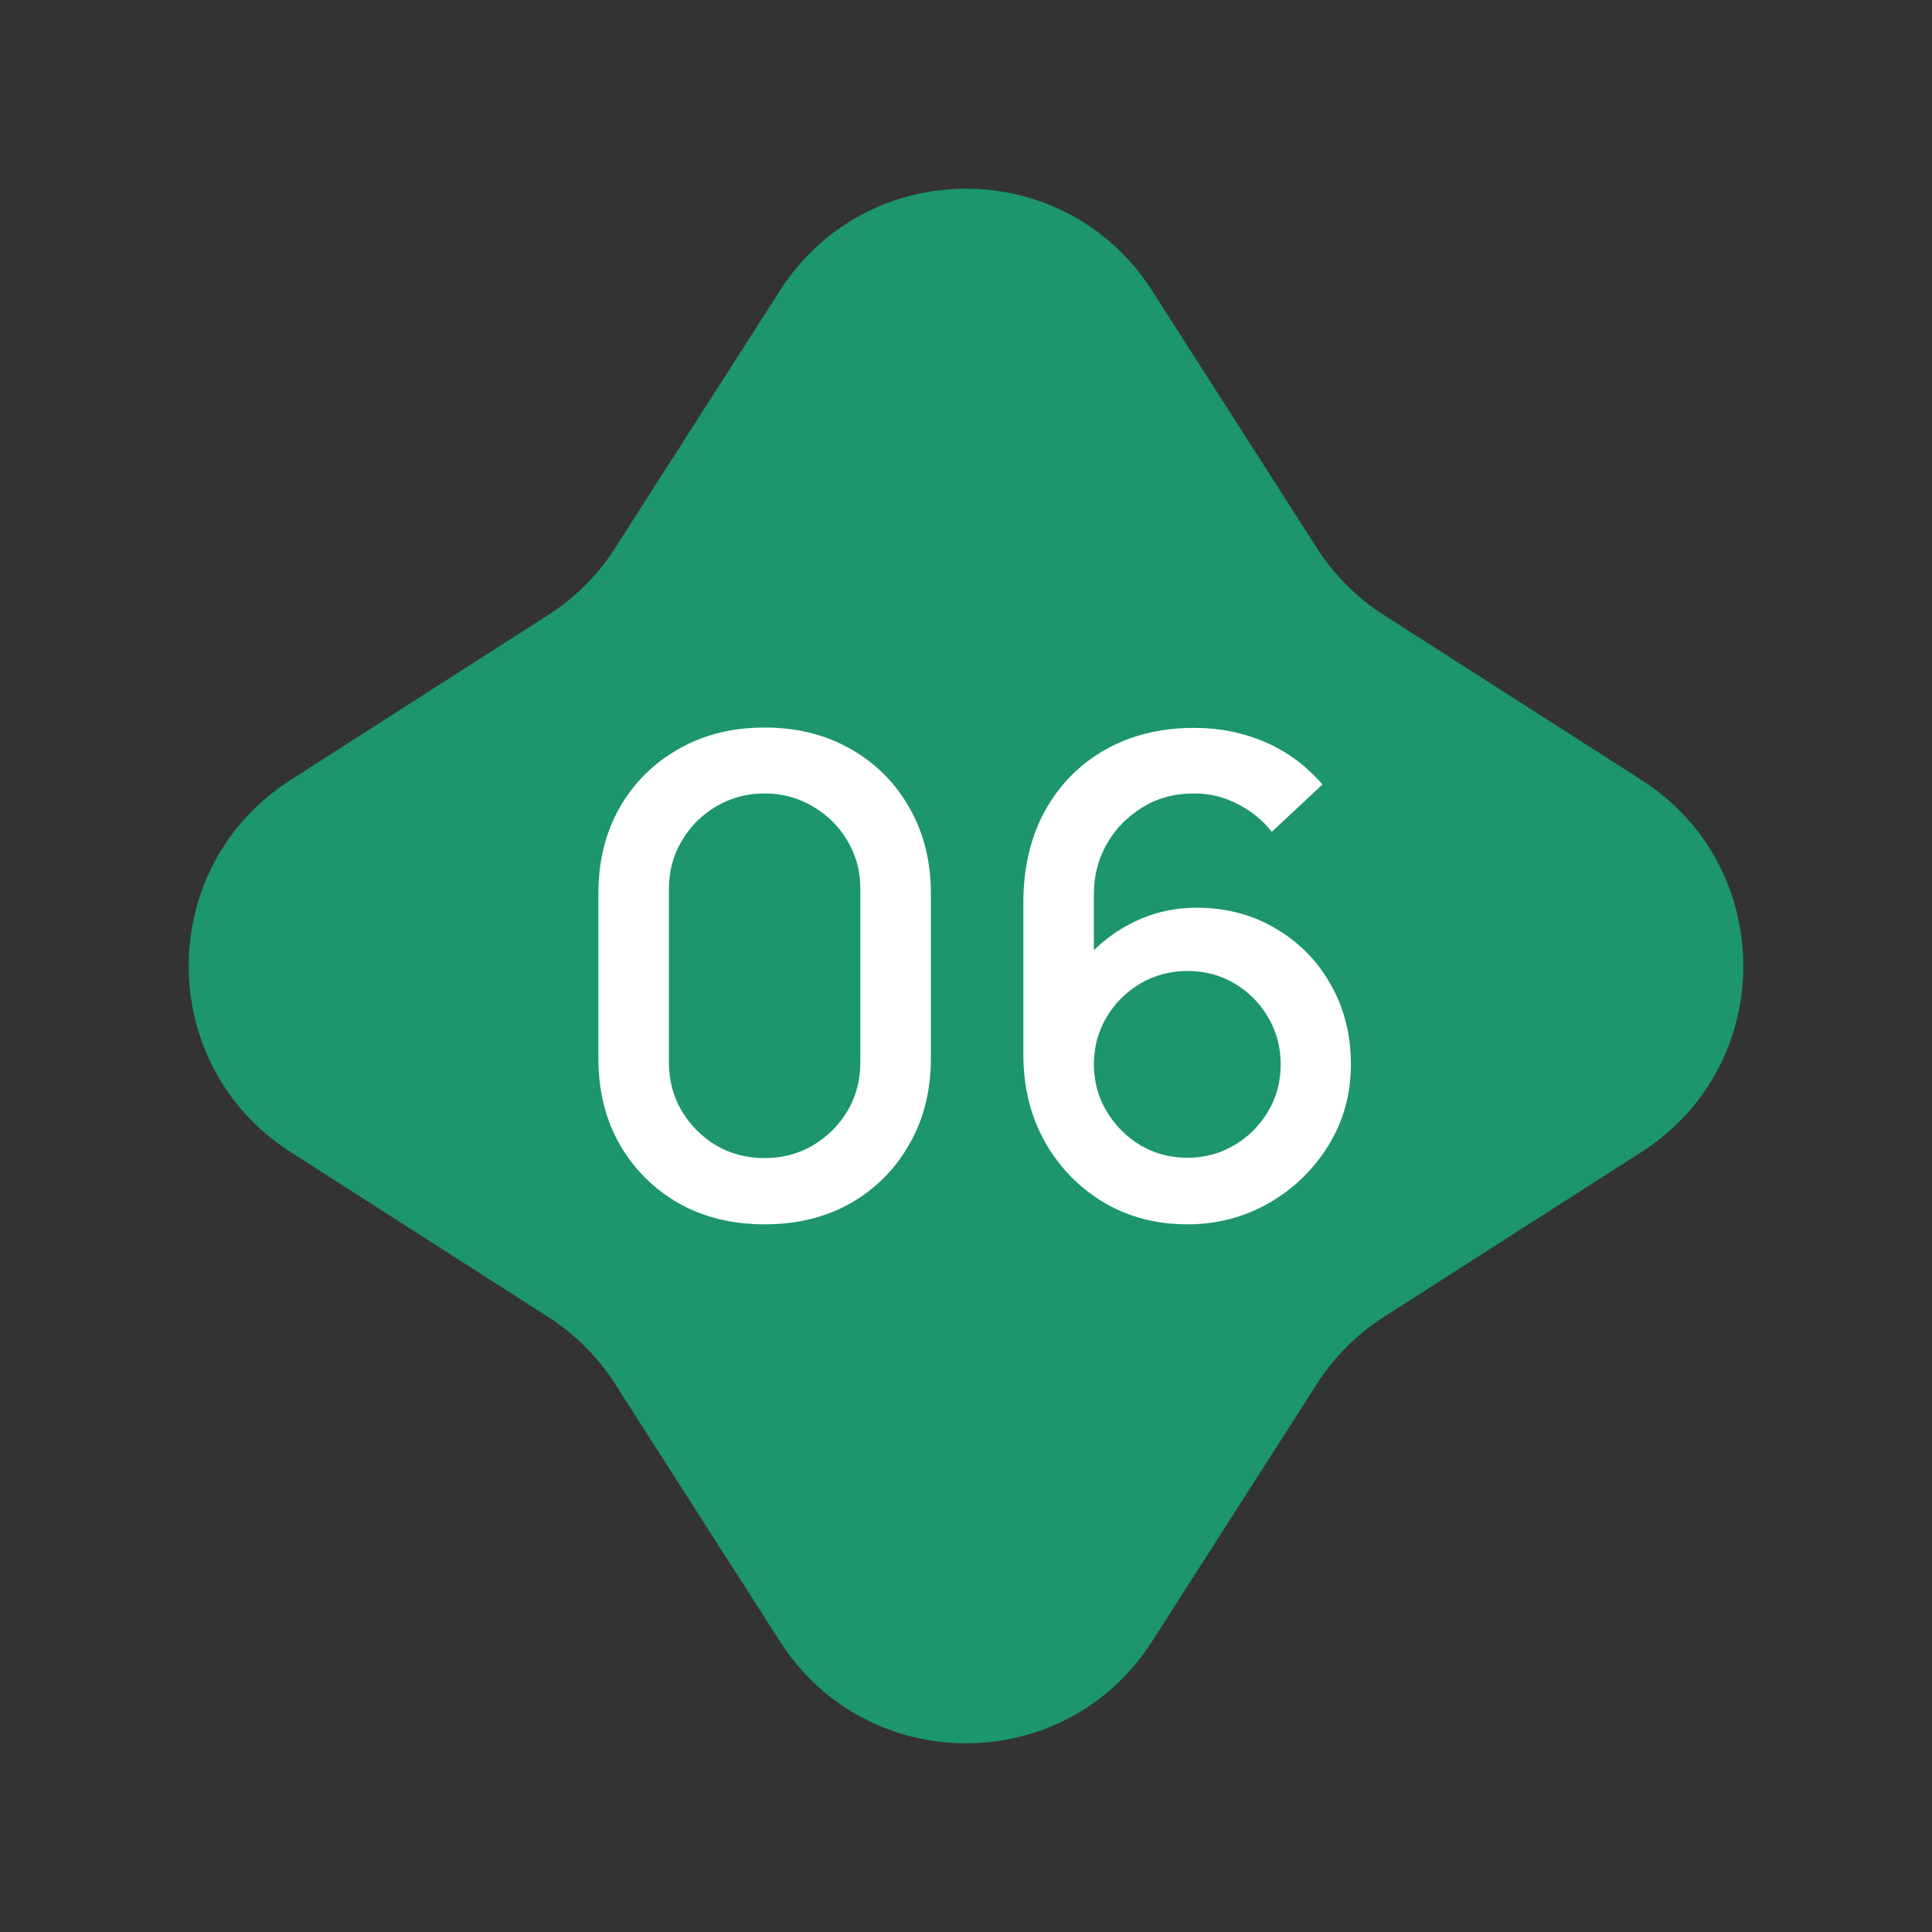
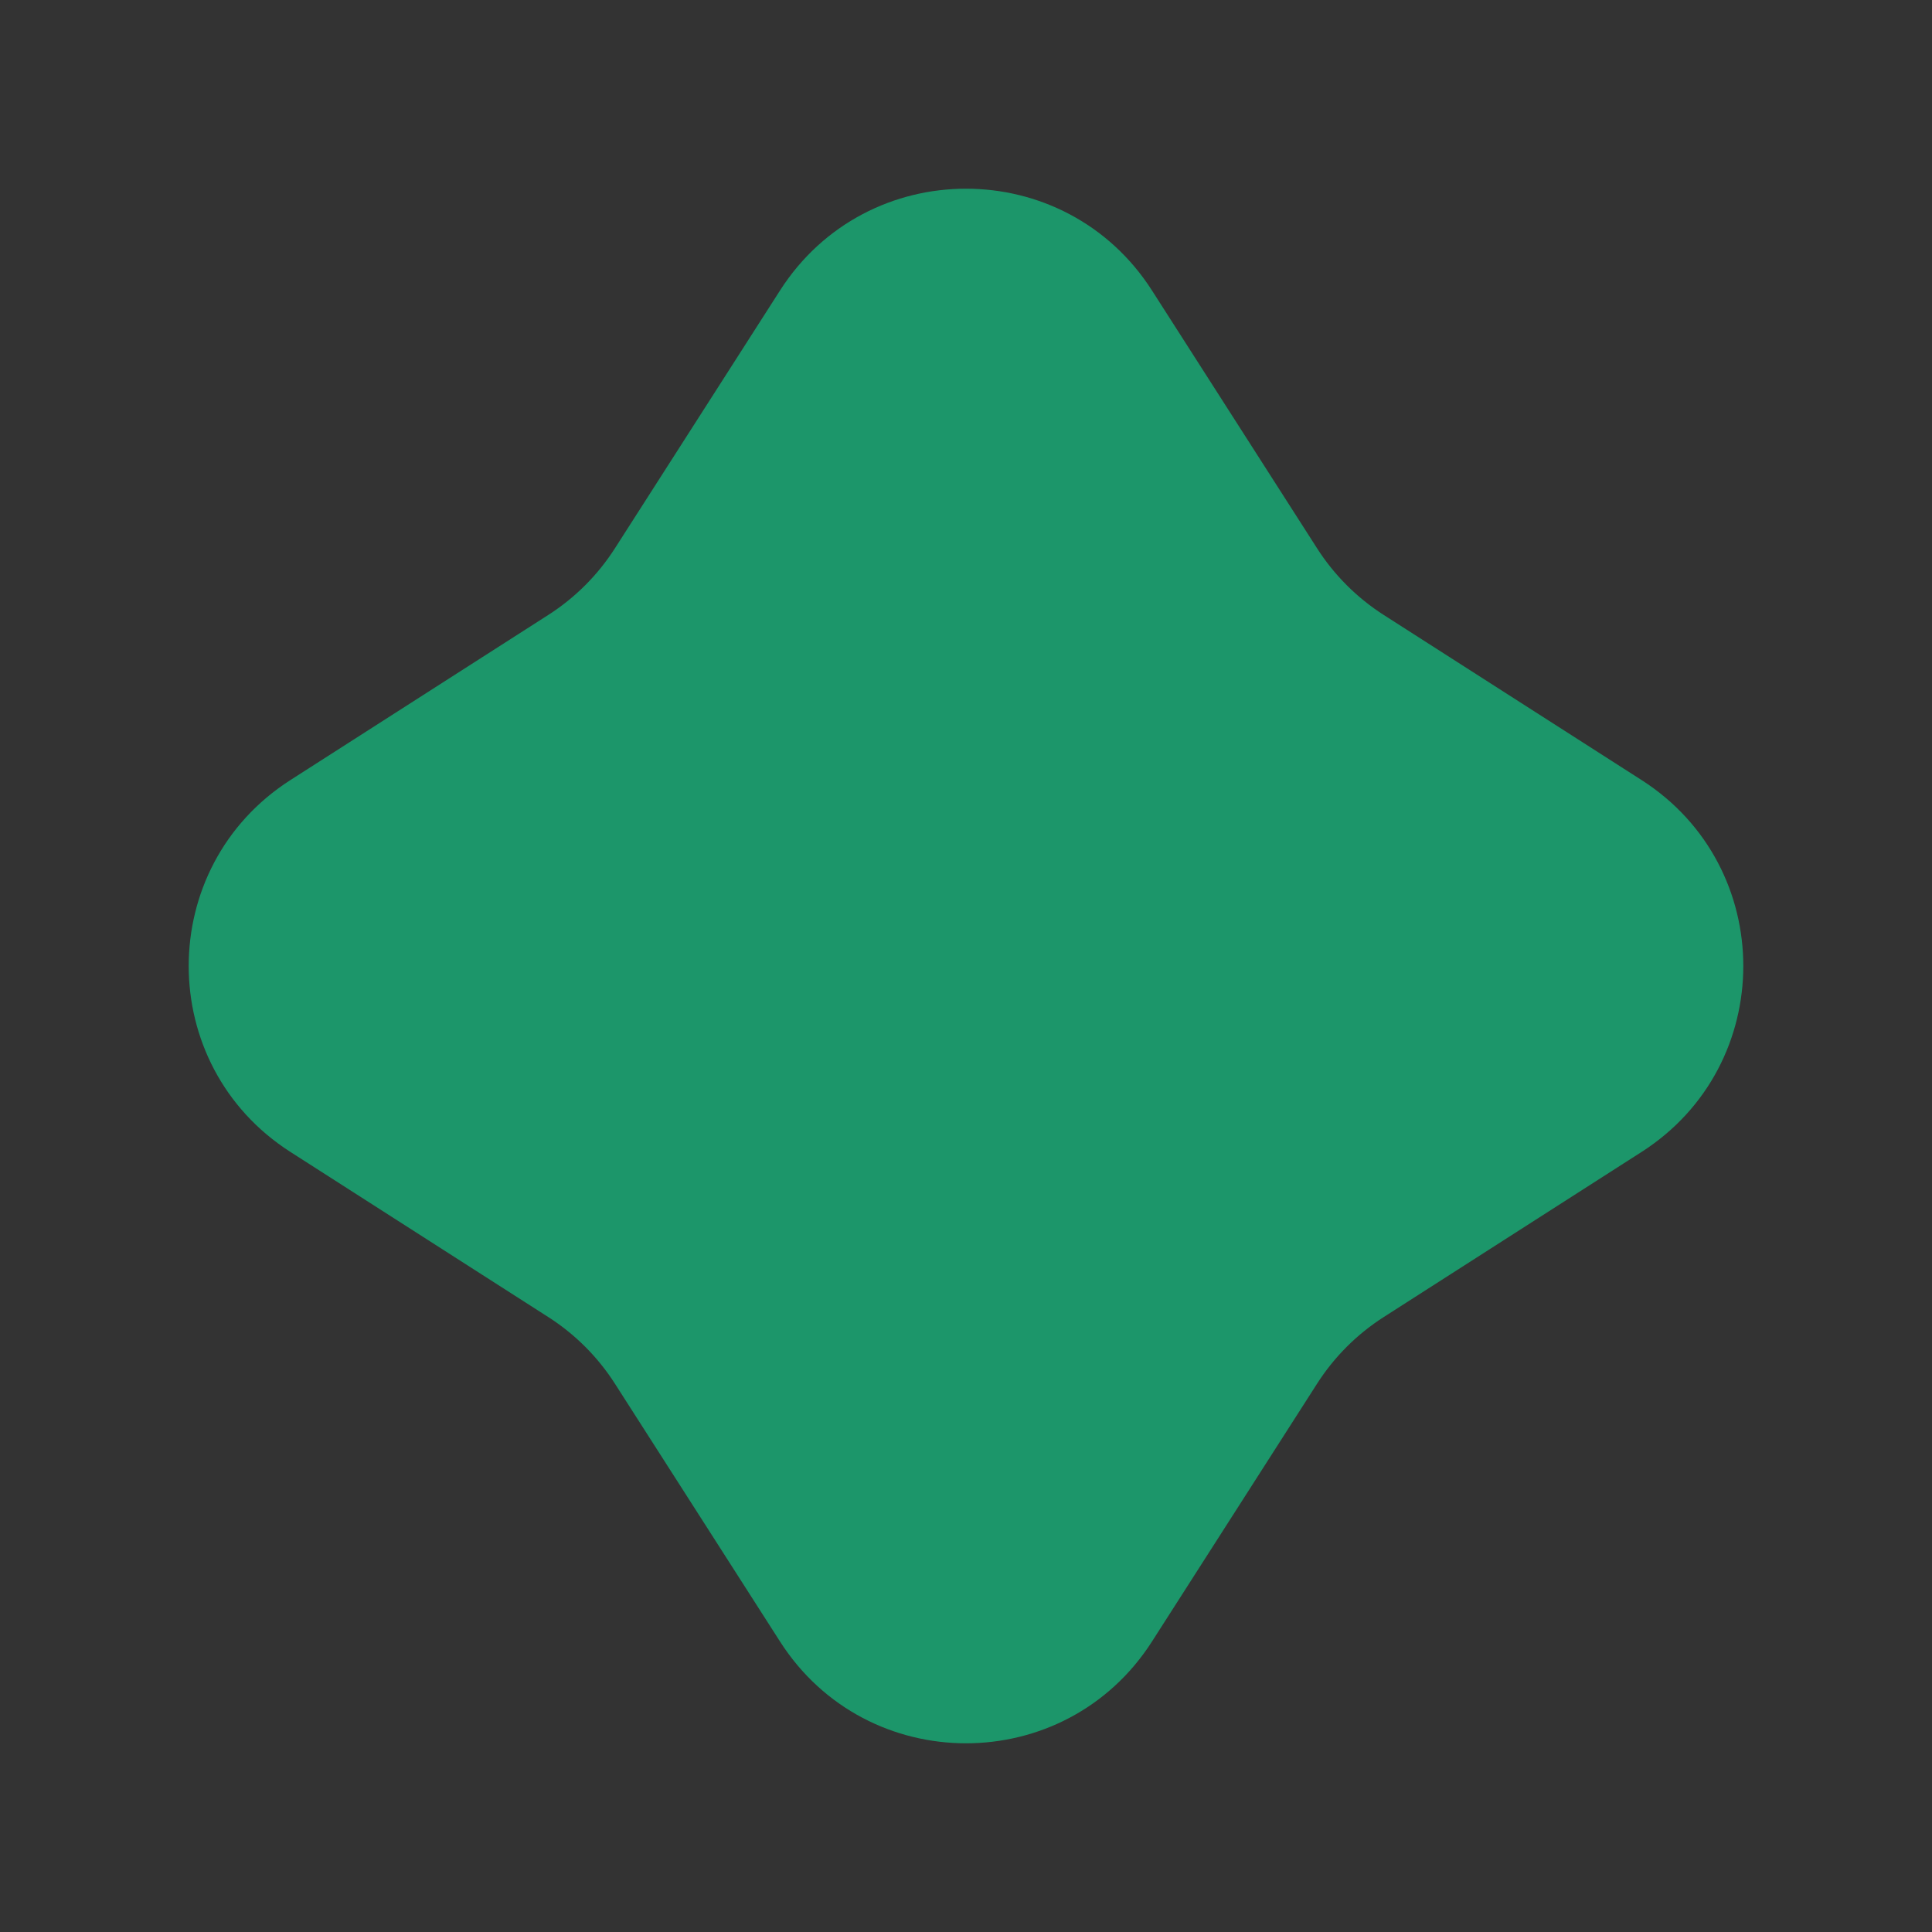
<svg xmlns="http://www.w3.org/2000/svg" width="35" height="35" viewBox="0 0 35 35" fill="none">
  <rect x="0" y="0" width="35" height="35" fill="#333333" stroke="none" />
  <path d="M14.131 5.262C15.705 2.804 19.295 2.804 20.869 5.262L23.858 9.93C24.169 10.417 24.583 10.831 25.07 11.142L29.738 14.131C32.196 15.705 32.196 19.295 29.738 20.869L25.07 23.858C24.583 24.169 24.169 24.583 23.858 25.07L20.869 29.738C19.295 32.196 15.705 32.196 14.131 29.738L11.142 25.07C10.831 24.583 10.417 24.169 9.93 23.858L5.262 20.869C2.804 19.295 2.804 15.705 5.262 14.131L9.93 11.142C10.417 10.831 10.831 10.417 11.142 9.93L14.131 5.262Z" fill="#1C966A" />
-   <path d="M13.852 22.18C13.264 22.18 12.744 22.052 12.292 21.796C11.84 21.536 11.484 21.18 11.224 20.728C10.968 20.276 10.84 19.756 10.84 19.168V16.192C10.84 15.604 10.968 15.084 11.224 14.632C11.484 14.18 11.84 13.826 12.292 13.57C12.744 13.31 13.264 13.18 13.852 13.18C14.44 13.18 14.96 13.31 15.412 13.57C15.864 13.826 16.218 14.18 16.474 14.632C16.734 15.084 16.864 15.604 16.864 16.192V19.168C16.864 19.756 16.734 20.276 16.474 20.728C16.218 21.18 15.864 21.536 15.412 21.796C14.96 22.052 14.44 22.18 13.852 22.18ZM13.852 20.98C14.172 20.98 14.462 20.904 14.722 20.752C14.986 20.596 15.196 20.388 15.352 20.128C15.508 19.864 15.586 19.57 15.586 19.246V16.102C15.586 15.782 15.508 15.492 15.352 15.232C15.196 14.968 14.986 14.76 14.722 14.608C14.462 14.452 14.172 14.374 13.852 14.374C13.532 14.374 13.24 14.452 12.976 14.608C12.716 14.76 12.508 14.968 12.352 15.232C12.196 15.492 12.118 15.782 12.118 16.102V19.246C12.118 19.57 12.196 19.864 12.352 20.128C12.508 20.388 12.716 20.596 12.976 20.752C13.24 20.904 13.532 20.98 13.852 20.98ZM21.509 22.18C20.949 22.18 20.445 22.048 19.997 21.784C19.549 21.516 19.193 21.15 18.929 20.686C18.669 20.222 18.539 19.694 18.539 19.102V16.348C18.539 15.72 18.669 15.168 18.929 14.692C19.193 14.216 19.557 13.846 20.021 13.582C20.489 13.318 21.027 13.186 21.635 13.186C22.091 13.186 22.519 13.272 22.919 13.444C23.319 13.616 23.665 13.872 23.957 14.212L23.039 15.07C22.875 14.858 22.669 14.69 22.421 14.566C22.177 14.438 21.915 14.374 21.635 14.374C21.275 14.374 20.959 14.46 20.687 14.632C20.415 14.8 20.201 15.022 20.045 15.298C19.893 15.574 19.817 15.87 19.817 16.186V17.77L19.571 17.494C19.819 17.17 20.127 16.914 20.495 16.726C20.863 16.538 21.257 16.444 21.677 16.444C22.213 16.444 22.691 16.57 23.111 16.822C23.535 17.07 23.867 17.408 24.107 17.836C24.351 18.264 24.473 18.746 24.473 19.282C24.473 19.822 24.337 20.312 24.065 20.752C23.797 21.188 23.437 21.536 22.985 21.796C22.537 22.052 22.045 22.18 21.509 22.18ZM21.509 20.974C21.821 20.974 22.105 20.898 22.361 20.746C22.617 20.594 22.821 20.39 22.973 20.134C23.125 19.878 23.201 19.594 23.201 19.282C23.201 18.97 23.125 18.686 22.973 18.43C22.825 18.174 22.623 17.97 22.367 17.818C22.111 17.666 21.827 17.59 21.515 17.59C21.203 17.59 20.917 17.666 20.657 17.818C20.401 17.97 20.197 18.174 20.045 18.43C19.893 18.686 19.817 18.97 19.817 19.282C19.817 19.59 19.893 19.872 20.045 20.128C20.197 20.384 20.401 20.59 20.657 20.746C20.913 20.898 21.197 20.974 21.509 20.974Z" fill="white" />
</svg>